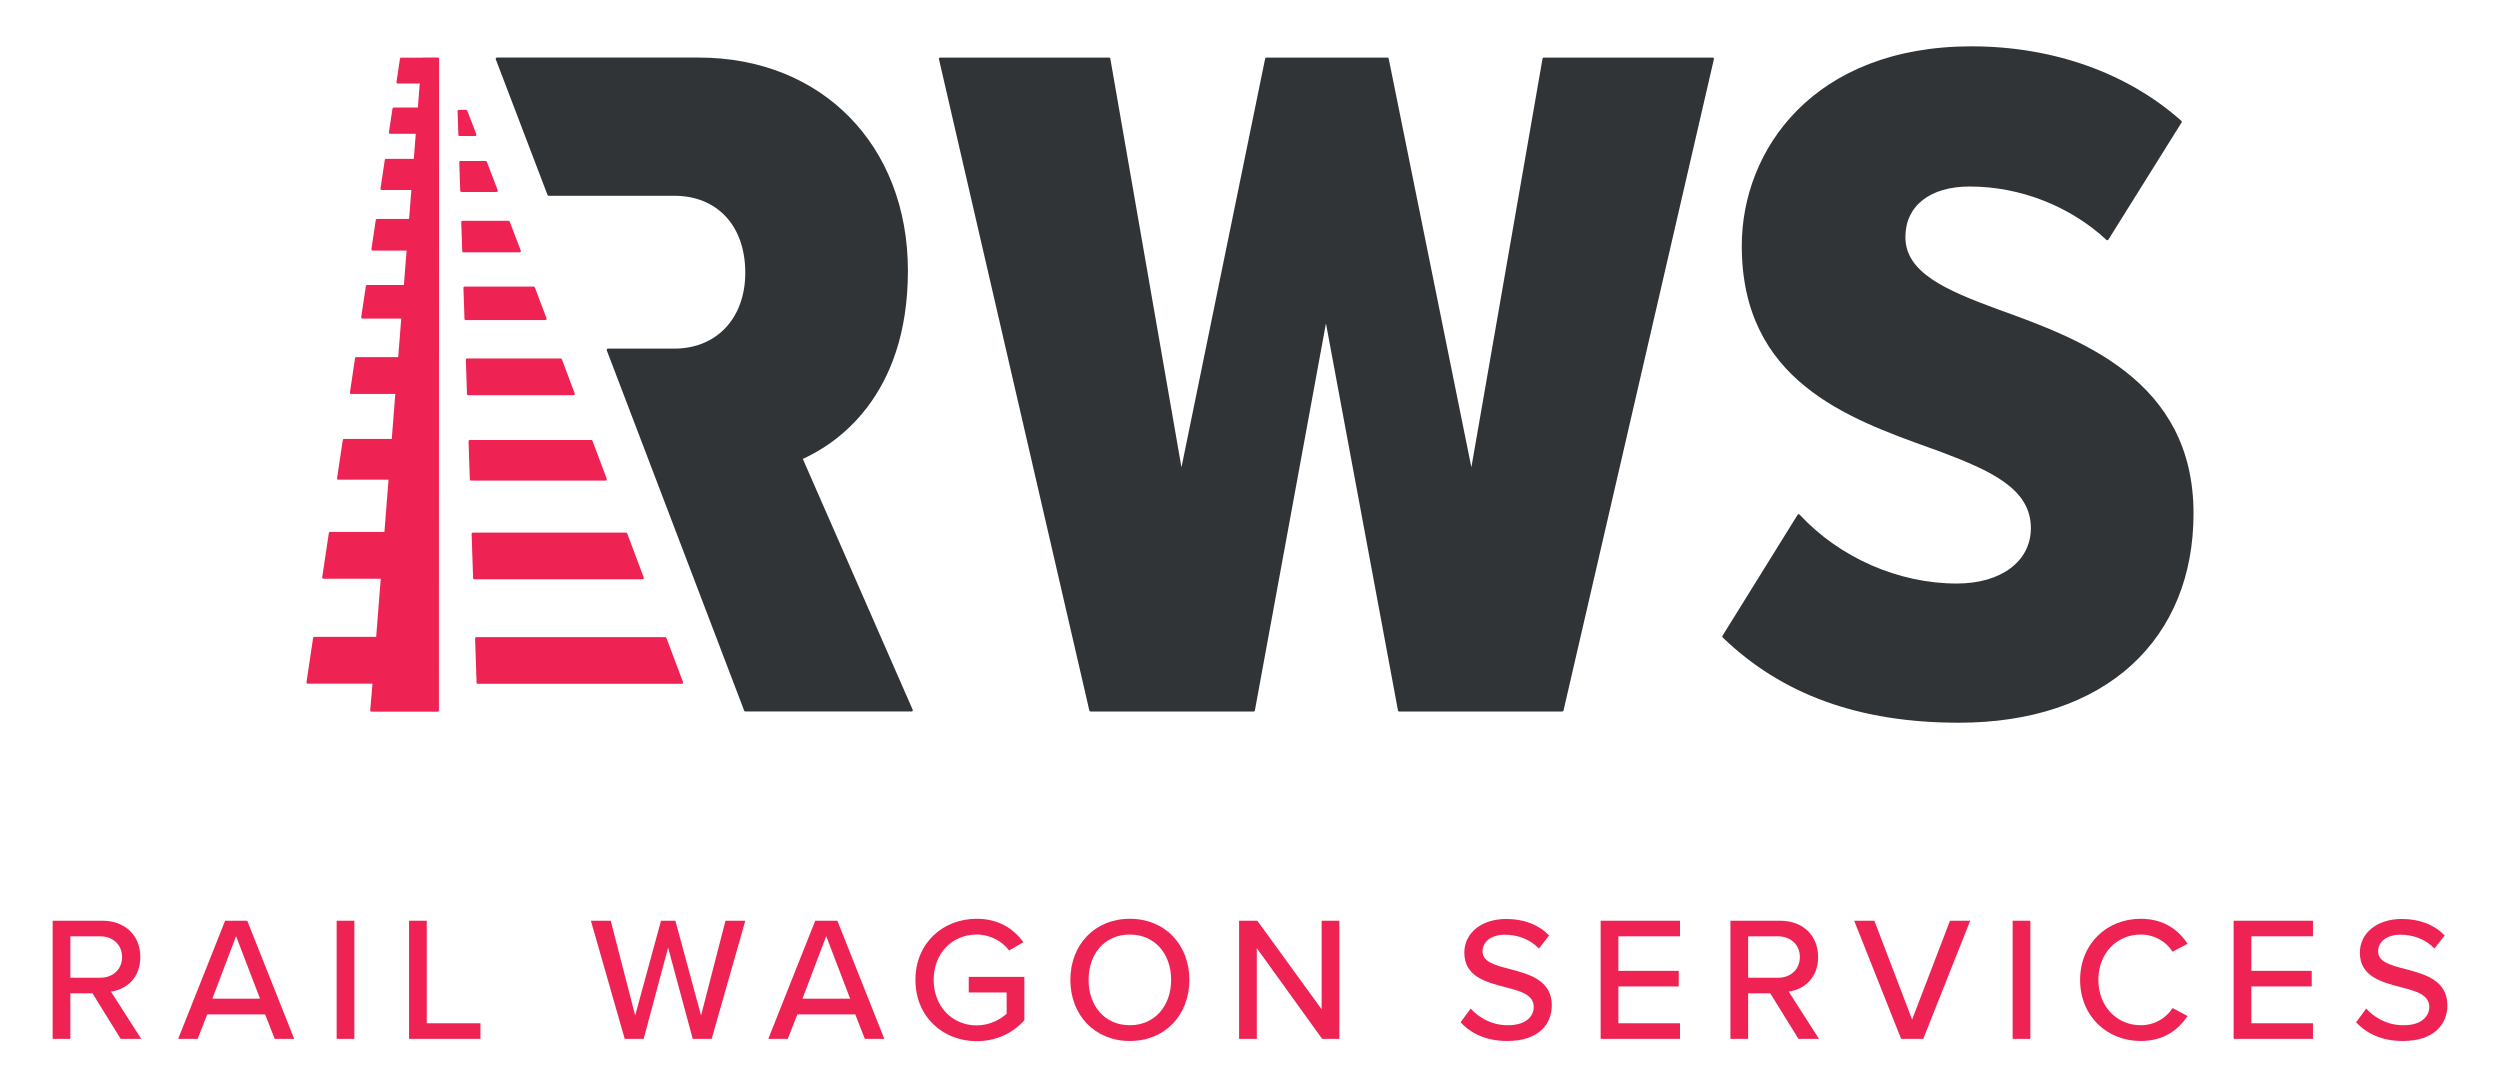
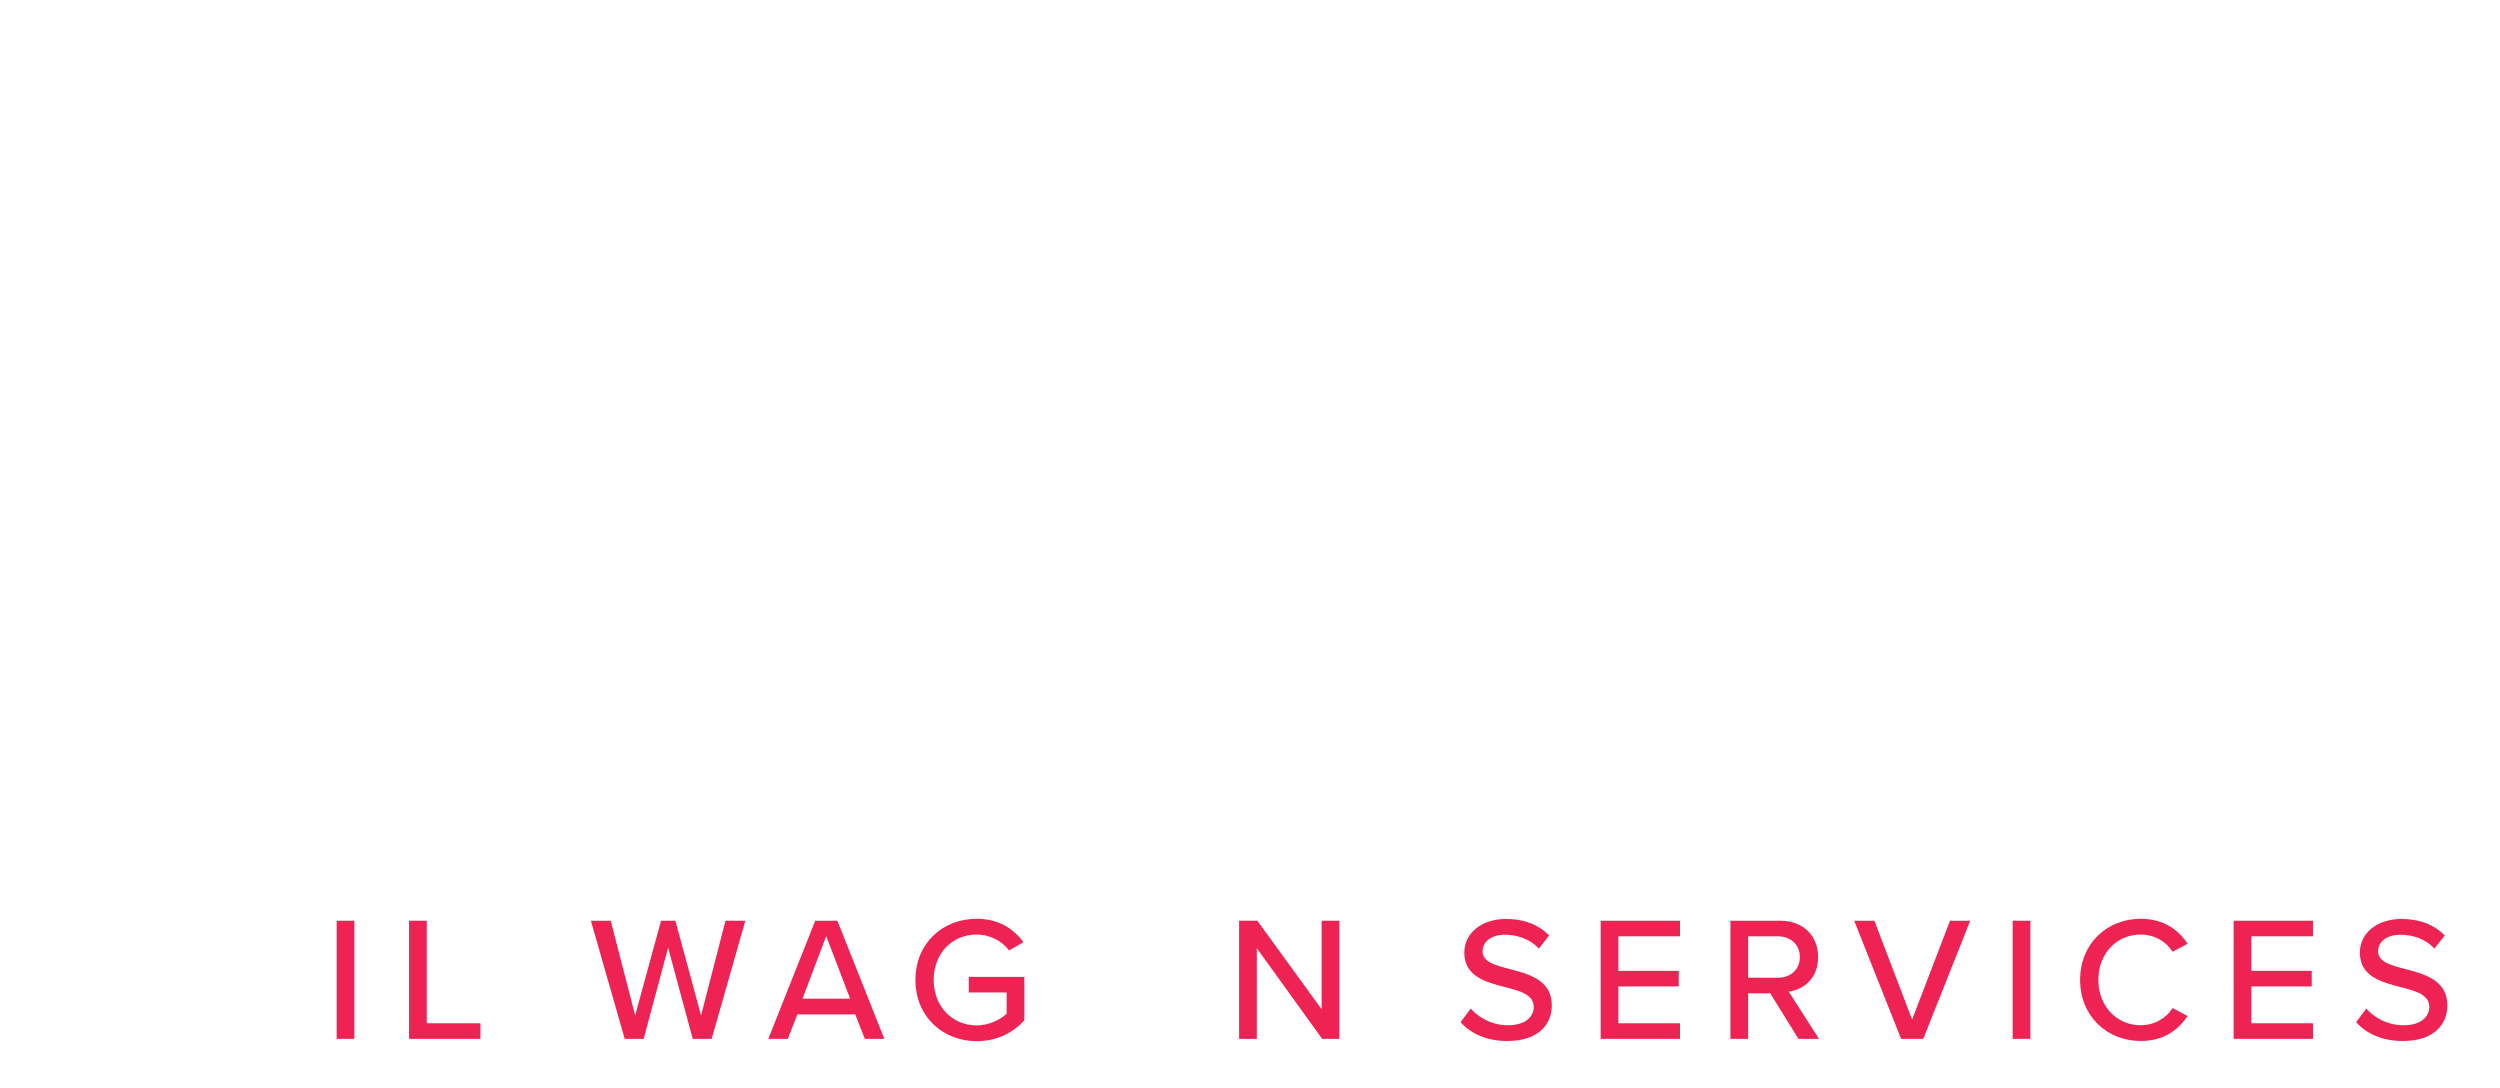
<svg xmlns="http://www.w3.org/2000/svg" version="1.1" width="566.928pt" height="246.614pt" viewBox="0 0 566.928 246.614">
  <g enable-background="new">
    <g>
      <clipPath id="cp0">
-         <path transform="matrix(1,0,0,-1,-311.811,544.252)" d="M 0 0 L 1190.551 0 L 1190.551 841.89 L 0 841.89 Z " />
-       </clipPath>
+         </clipPath>
      <g clip-path="url(#cp0)">
        <g opacity=".18">
          <clipPath id="cp1">
            <path transform="matrix(1,0,0,-1,-311.811,544.252)" d="M -32768 -32768 L 32768 -32768 L 32768 32768 L -32768 32768 Z " />
          </clipPath>
          <g clip-path="url(#cp1)">
</g>
        </g>
        <path transform="matrix(1,0,0,-1,388.396,13.055)" d="M 0 0 L -38.317 0 C -38.452 0 -38.568 -.097 -38.592 -.231 L -54.729 -92.906 L -73.484 -.223 C -73.511 -.094 -73.624 0 -73.757 0 L -101.222 0 C -101.355 0 -101.468 -.094 -101.494 -.223 L -120.472 -92.915 L -136.609 -.231 C -136.633 -.097 -136.749 0 -136.883 0 L -175.201 0 C -175.286 0 -175.366 -.039 -175.419 -.106 C -175.471 -.172 -175.49 -.259 -175.473 -.342 L -141.364 -148.077 C -141.334 -148.203 -141.223 -148.293 -141.092 -148.293 L -104.101 -148.293 C -103.966 -148.293 -103.851 -148.197 -103.827 -148.064 L -87.709 -60.286 L -71.374 -148.065 C -71.35 -148.197 -71.234 -148.293 -71.099 -148.293 L -34.109 -148.293 C -33.978 -148.293 -33.867 -148.203 -33.836 -148.077 L .272 -.342 C .29 -.259 .27 -.172 .218 -.106 C .165 -.039 .085 0 0 0 " fill="#313437" />
        <path transform="matrix(1,0,0,-1,452.947,70.107)" d="M 0 0 C -11.818 4.355 -20.858 8.326 -20.858 16.352 C -20.858 23.421 -15.279 27.811 -6.298 27.811 C 5.128 27.811 16.442 23.398 24.744 15.703 C 24.805 15.646 24.89 15.624 24.97 15.631 C 25.053 15.642 25.125 15.69 25.171 15.759 L 41.781 42.34 C 41.853 42.455 41.831 42.605 41.729 42.696 C 29.493 53.596 12.595 59.599 -5.853 59.599 C -41.657 59.599 -57.964 36.147 -57.964 14.357 C -57.964 -16.148 -34.12 -24.708 -14.959 -31.586 L -13.262 -32.196 C -1.442 -36.627 7.598 -40.727 7.598 -49.654 C 7.598 -57.171 .856 -62.221 -9.178 -62.221 C -22.424 -62.221 -35.762 -56.376 -44.854 -46.584 C -44.915 -46.52 -44.996 -46.484 -45.085 -46.496 C -45.173 -46.505 -45.251 -46.552 -45.297 -46.626 L -62.351 -74.092 C -62.421 -74.204 -62.401 -74.35 -62.307 -74.44 C -48.806 -87.459 -31.281 -93.787 -8.735 -93.787 C 7.526 -93.787 21.082 -89.253 30.464 -80.674 C 39.635 -72.29 44.482 -60.415 44.482 -46.331 C 44.482 -16.034 18.771 -6.766 0 0 " fill="#313437" />
        <path transform="matrix(1,0,0,-1,205.889,61.395)" d="M 0 0 C 0 28.463 -19.514 48.342 -47.455 48.342 L -93.203 48.342 C -93.295 48.342 -93.382 48.297 -93.432 48.221 C -93.484 48.146 -93.497 48.049 -93.465 47.964 L -81.725 17.177 C -81.684 17.069 -81.58 16.998 -81.464 16.998 L -52.993 16.998 C -43.206 16.998 -36.882 10.152 -36.882 -.444 C -36.882 -10.743 -43.356 -17.663 -52.993 -17.663 L -68.032 -17.663 C -68.124 -17.663 -68.211 -17.708 -68.261 -17.784 C -68.313 -17.859 -68.326 -17.956 -68.294 -18.041 L -37.126 -99.773 C -37.084 -99.881 -36.98 -99.953 -36.864 -99.953 L .83 -99.951 C .923 -99.951 1.013 -99.903 1.063 -99.824 C 1.115 -99.746 1.124 -99.646 1.085 -99.56 L -23.833 -42.668 C -16.458 -39.35 0 -28.714 0 0 " fill="#313437" />
        <path transform="matrix(1,0,0,-1,99.282,13.054)" d="M 0 0 L -3.374 0 C -3.405 0 -3.435 -.005 -3.464 -.016 L -8.306 -.016 C -8.443 -.016 -8.561 -.117 -8.583 -.254 L -9.38 -5.574 C -9.391 -5.655 -9.367 -5.736 -9.315 -5.798 C -9.263 -5.86 -9.184 -5.894 -9.103 -5.894 L -4.095 -5.894 L -4.524 -11.339 L -10.003 -11.339 C -10.14 -11.339 -10.258 -11.441 -10.28 -11.577 L -11.09 -16.971 C -11.101 -17.051 -11.077 -17.133 -11.025 -17.194 C -10.973 -17.256 -10.894 -17.291 -10.813 -17.291 L -4.993 -17.291 L -5.442 -22.977 L -11.748 -22.977 C -11.885 -22.977 -12.003 -23.078 -12.025 -23.215 L -12.998 -29.707 C -13.009 -29.788 -12.985 -29.87 -12.933 -29.93 C -12.881 -29.993 -12.802 -30.028 -12.722 -30.028 L -5.995 -30.028 L -6.513 -36.599 L -13.791 -36.599 C -13.929 -36.599 -14.046 -36.7 -14.068 -36.836 L -15.059 -43.451 C -15.07 -43.531 -15.046 -43.613 -14.994 -43.674 C -14.941 -43.736 -14.863 -43.771 -14.782 -43.771 L -7.08 -43.771 L -7.694 -51.575 L -16.037 -51.575 C -16.174 -51.575 -16.292 -51.676 -16.314 -51.812 L -17.372 -58.869 C -17.383 -58.949 -17.359 -59.031 -17.307 -59.092 C -17.255 -59.154 -17.176 -59.189 -17.096 -59.189 L -8.293 -59.189 L -8.981 -67.93 L -18.49 -67.93 C -18.627 -67.93 -18.745 -68.031 -18.767 -68.167 L -19.934 -75.963 C -19.945 -76.044 -19.921 -76.126 -19.869 -76.187 C -19.817 -76.249 -19.738 -76.284 -19.658 -76.284 L -9.639 -76.284 L -10.443 -86.487 L -21.272 -86.487 C -21.409 -86.487 -21.527 -86.588 -21.548 -86.725 L -22.849 -95.405 C -22.86 -95.486 -22.836 -95.568 -22.784 -95.629 C -22.731 -95.691 -22.653 -95.726 -22.572 -95.726 L -11.171 -95.726 L -12.105 -107.569 L -24.433 -107.569 C -24.57 -107.569 -24.687 -107.671 -24.709 -107.807 L -26.217 -117.863 C -26.227 -117.944 -26.204 -118.025 -26.151 -118.086 C -26.099 -118.149 -26.021 -118.183 -25.94 -118.183 L -12.939 -118.183 L -13.979 -131.368 L -28.001 -131.368 C -28.138 -131.368 -28.255 -131.469 -28.277 -131.605 L -29.785 -141.662 C -29.796 -141.742 -29.772 -141.824 -29.719 -141.885 C -29.667 -141.947 -29.589 -141.982 -29.508 -141.982 L -14.815 -141.982 L -15.327 -148.036 C -15.331 -148.113 -15.305 -148.189 -15.253 -148.247 C -15.201 -148.304 -15.127 -148.336 -15.048 -148.336 L -.027 -148.336 C .127 -148.336 .252 -148.211 .252 -148.058 L .279 -.279 C .279 -.125 .155 0 0 0 " fill="#ee2353" />
-         <path transform="matrix(1,0,0,-1,151.131,144.67)" d="M 0 0 C -.041 .109 -.146 .181 -.261 .181 L -43.114 .181 C -43.19 .181 -43.262 .15 -43.314 .096 C -43.367 .042 -43.395 -.031 -43.393 -.108 L -43.06 -10.126 C -43.055 -10.276 -42.931 -10.395 -42.781 -10.395 L 3.496 -10.395 C 3.588 -10.395 3.673 -10.35 3.725 -10.275 C 3.777 -10.2 3.79 -10.104 3.758 -10.018 Z " fill="#ee2353" />
-         <path transform="matrix(1,0,0,-1,145.962,131.236)" d="M 0 0 C .052 .075 .065 .171 .033 .257 L -3.727 10.274 C -3.768 10.383 -3.873 10.455 -3.989 10.455 L -38.733 10.455 C -38.809 10.455 -38.881 10.424 -38.934 10.37 C -38.986 10.316 -39.014 10.243 -39.012 10.166 L -38.679 .149 C -38.675 -.001 -38.55 -.12 -38.4 -.12 L -.229 -.12 C -.137 -.12 -.052 -.075 0 0 " fill="#ee2353" />
        <path transform="matrix(1,0,0,-1,137.569,108.864)" d="M 0 0 C .052 .075 .065 .171 .033 .257 L -3.213 8.905 C -3.254 9.014 -3.359 9.086 -3.474 9.086 L -31.037 9.086 C -31.113 9.086 -31.185 9.056 -31.238 9.001 C -31.29 8.946 -31.318 8.874 -31.316 8.797 L -31.028 .149 C -31.024 -.001 -30.9 -.12 -30.75 -.12 L -.229 -.12 C -.137 -.12 -.052 -.075 0 0 " fill="#ee2353" />
        <path transform="matrix(1,0,0,-1,130.302,89.496)" d="M 0 0 C .052 .075 .065 .171 .033 .257 L -2.882 8.025 C -2.923 8.134 -3.028 8.206 -3.143 8.206 L -24.384 8.206 C -24.461 8.206 -24.533 8.175 -24.585 8.121 C -24.637 8.066 -24.665 7.993 -24.663 7.918 L -24.406 .15 C -24.402 0 -24.278 -.12 -24.127 -.12 L -.229 -.12 C -.137 -.12 -.052 -.075 0 0 " fill="#ee2353" />
        <path transform="matrix(1,0,0,-1,123.913,72.465)" d="M 0 0 C .052 .075 .065 .171 .033 .257 L -2.627 7.289 C -2.669 7.396 -2.773 7.468 -2.889 7.468 L -18.538 7.468 C -18.614 7.468 -18.686 7.438 -18.738 7.383 C -18.791 7.329 -18.819 7.256 -18.817 7.181 L -18.584 .15 C -18.579 0 -18.455 -.12 -18.305 -.12 L -.229 -.12 C -.137 -.12 -.052 -.075 0 0 " fill="#ee2353" />
        <path transform="matrix(1,0,0,-1,117.842,57.225)" d="M 0 0 C .091 0 .179 .045 .229 .121 C .281 .196 .294 .293 .261 .378 L -2.257 6.967 C -2.298 7.076 -2.403 7.147 -2.518 7.147 L -12.963 7.147 C -13.04 7.147 -13.111 7.117 -13.164 7.062 C -13.216 7.008 -13.244 6.935 -13.242 6.859 L -13.022 .269 C -13.018 .119 -12.894 0 -12.743 0 Z " fill="#ee2353" />
        <path transform="matrix(1,0,0,-1,112.612,43.534)" d="M 0 0 C .091 0 .178 .045 .229 .121 C .281 .196 .294 .293 .261 .378 L -2.211 6.846 C -2.252 6.955 -2.357 7.026 -2.472 7.026 L -8.184 7.026 C -8.26 7.026 -8.332 6.996 -8.385 6.941 C -8.437 6.887 -8.465 6.814 -8.463 6.738 L -8.247 .269 C -8.243 .119 -8.119 0 -7.968 0 Z " fill="#ee2353" />
        <path transform="matrix(1,0,0,-1,107.762,30.845)" d="M 0 0 C .091 0 .179 .044 .229 .121 C .281 .196 .294 .293 .261 .378 L -1.791 5.751 C -1.832 5.86 -1.936 5.93 -2.052 5.93 L -3.72 5.93 C -3.797 5.93 -3.869 5.9 -3.921 5.846 C -3.973 5.791 -4.002 5.718 -3.999 5.642 L -3.821 .27 C -3.816 .12 -3.692 0 -3.542 0 Z " fill="#ee2353" />
        <path transform="matrix(1,0,0,-1,20.976,225.262)" d="M 0 0 L -5.021 0 L -5.021 -10.322 L -9.036 -10.322 L -9.036 16.468 L 2.25 16.468 C 7.35 16.468 10.844 13.174 10.844 8.233 C 10.844 3.413 7.591 .843 4.178 .402 L 11.044 -10.322 L 6.387 -10.322 Z M 1.727 12.933 L -5.021 12.933 L -5.021 3.534 L 1.727 3.534 C 4.618 3.534 6.707 5.422 6.707 8.233 C 6.707 11.045 4.618 12.933 1.727 12.933 " fill="#ee2353" />
      </g>
-       <path transform="matrix(1,0,0,-1,60.125,230.041)" d="M 0 0 L -13.133 0 L -15.301 -5.543 L -19.721 -5.543 L -9.077 21.247 L -4.056 21.247 L 6.587 -5.543 L 2.169 -5.543 Z M -11.968 3.575 L -1.163 3.575 L -6.588 17.753 Z " fill="#ee2353" />
      <path transform="matrix(1,0,0,-1,-311.811,544.252)" d="M 388.152 335.458 L 392.169 335.458 L 392.169 308.668 L 388.152 308.668 Z " fill="#ee2353" />
      <path transform="matrix(1,0,0,-1,92.764,208.794)" d="M 0 0 L 4.015 0 L 4.015 -23.255 L 16.185 -23.255 L 16.185 -26.79 L 0 -26.79 Z " fill="#ee2353" />
      <path transform="matrix(1,0,0,-1,151.507,214.899)" d="M 0 0 L -5.542 -20.684 L -9.84 -20.684 L -17.51 6.105 L -13.011 6.105 L -7.47 -15.382 L -1.606 6.105 L 1.647 6.105 L 7.472 -15.382 L 13.013 6.105 L 17.512 6.105 L 9.881 -20.684 L 5.583 -20.684 Z " fill="#ee2353" />
      <path transform="matrix(1,0,0,-1,193.948,230.041)" d="M 0 0 L -13.133 0 L -15.301 -5.543 L -19.721 -5.543 L -9.077 21.247 L -4.056 21.247 L 6.588 -5.543 L 2.17 -5.543 Z M -11.968 3.575 L -1.163 3.575 L -6.587 17.753 Z " fill="#ee2353" />
      <clipPath id="cp2">
        <path transform="matrix(1,0,0,-1,-311.811,544.252)" d="M 0 0 L 1190.551 0 L 1190.551 841.89 L 0 841.89 Z " />
      </clipPath>
      <g clip-path="url(#cp2)">
        <path transform="matrix(1,0,0,-1,221.491,208.354)" d="M 0 0 C 5.019 0 8.354 -2.289 10.602 -5.301 L 7.35 -7.188 C 5.823 -5.141 3.132 -3.575 0 -3.575 C -5.583 -3.575 -9.761 -7.831 -9.761 -13.856 C -9.761 -19.84 -5.583 -24.178 0 -24.178 C 2.971 -24.178 5.503 -22.732 6.788 -21.528 L 6.788 -16.708 L -1.808 -16.708 L -1.808 -13.173 L 10.803 -13.173 L 10.803 -23.013 C 8.232 -25.865 4.538 -27.752 0 -27.752 C -7.672 -27.752 -13.898 -22.21 -13.898 -13.856 C -13.898 -5.503 -7.672 0 0 0 " fill="#ee2353" />
-         <path transform="matrix(1,0,0,-1,256.221,208.354)" d="M 0 0 C 7.992 0 13.495 -5.903 13.495 -13.856 C 13.495 -21.808 7.992 -27.712 0 -27.712 C -7.992 -27.712 -13.495 -21.808 -13.495 -13.856 C -13.495 -5.903 -7.992 0 0 0 M 0 -3.575 C -5.742 -3.575 -9.358 -7.952 -9.358 -13.856 C -9.358 -19.719 -5.742 -24.138 0 -24.138 C 5.664 -24.138 9.358 -19.719 9.358 -13.856 C 9.358 -7.952 5.664 -3.575 0 -3.575 " fill="#ee2353" />
      </g>
      <path transform="matrix(1,0,0,-1,285.008,215.02)" d="M 0 0 L 0 -20.564 L -4.017 -20.564 L -4.017 6.226 L .12 6.226 L 14.699 -13.857 L 14.699 6.226 L 18.716 6.226 L 18.716 -20.564 L 14.819 -20.564 Z " fill="#ee2353" />
      <clipPath id="cp3">
        <path transform="matrix(1,0,0,-1,-311.811,544.252)" d="M 0 0 L 1190.551 0 L 1190.551 841.89 L 0 841.89 Z " />
      </clipPath>
      <g clip-path="url(#cp3)">
        <path transform="matrix(1,0,0,-1,333.509,228.716)" d="M 0 0 C 1.808 -2.009 4.699 -3.776 8.434 -3.776 C 12.771 -3.776 14.299 -1.566 14.299 .361 C 14.299 3.173 11.247 3.975 7.831 4.86 C 3.535 5.984 -1.447 7.229 -1.447 12.691 C -1.447 17.109 2.451 20.322 8.034 20.322 C 12.17 20.322 15.423 18.997 17.793 16.587 L 15.464 13.615 C 13.414 15.784 10.604 16.747 7.711 16.747 C 4.74 16.747 2.69 15.221 2.69 12.972 C 2.69 10.563 5.583 9.799 8.916 8.956 C 13.294 7.791 18.394 6.426 18.394 .722 C 18.394 -3.455 15.503 -7.35 8.273 -7.35 C 3.494 -7.35 0 -5.623 -2.29 -3.093 Z " fill="#ee2353" />
      </g>
      <path transform="matrix(1,0,0,-1,362.98,208.794)" d="M 0 0 L 17.993 0 L 17.993 -3.535 L 4.017 -3.535 L 4.017 -11.367 L 17.712 -11.367 L 17.712 -14.901 L 4.017 -14.901 L 4.017 -23.255 L 17.993 -23.255 L 17.993 -26.79 L 0 -26.79 Z " fill="#ee2353" />
      <clipPath id="cp4">
        <path transform="matrix(1,0,0,-1,-311.811,544.252)" d="M 0 0 L 1190.551 0 L 1190.551 841.89 L 0 841.89 Z " />
      </clipPath>
      <g clip-path="url(#cp4)">
        <path transform="matrix(1,0,0,-1,401.448,225.262)" d="M 0 0 L -5.021 0 L -5.021 -10.322 L -9.036 -10.322 L -9.036 16.468 L 2.25 16.468 C 7.35 16.468 10.844 13.174 10.844 8.233 C 10.844 3.413 7.591 .843 4.178 .402 L 11.044 -10.322 L 6.387 -10.322 Z M 1.727 12.933 L -5.021 12.933 L -5.021 3.534 L 1.727 3.534 C 4.618 3.534 6.707 5.422 6.707 8.233 C 6.707 11.045 4.618 12.933 1.727 12.933 " fill="#ee2353" />
      </g>
      <path transform="matrix(1,0,0,-1,420.476,208.794)" d="M 0 0 L 4.579 0 L 13.133 -22.412 L 21.729 0 L 26.308 0 L 15.664 -26.79 L 10.643 -26.79 Z " fill="#ee2353" />
      <path transform="matrix(1,0,0,-1,-311.811,544.252)" d="M 768.223 335.458 L 772.24 335.458 L 772.24 308.668 L 768.223 308.668 Z " fill="#ee2353" />
      <clipPath id="cp5">
        <path transform="matrix(1,0,0,-1,-311.811,544.252)" d="M 0 0 L 1190.551 0 L 1190.551 841.89 L 0 841.89 Z " />
      </clipPath>
      <g clip-path="url(#cp5)">
        <path transform="matrix(1,0,0,-1,471.708,222.21)" d="M 0 0 C 0 8.234 6.106 13.856 13.737 13.856 C 18.997 13.856 22.291 11.326 24.38 8.194 L 20.967 6.386 C 19.56 8.636 16.911 10.282 13.737 10.282 C 8.315 10.282 4.137 6.025 4.137 0 C 4.137 -5.984 8.315 -10.282 13.737 -10.282 C 16.911 -10.282 19.56 -8.635 20.967 -6.386 L 24.38 -8.193 C 22.252 -11.325 18.997 -13.855 13.737 -13.855 C 6.106 -13.855 0 -8.233 0 0 " fill="#ee2353" />
      </g>
      <path transform="matrix(1,0,0,-1,506.521,208.794)" d="M 0 0 L 17.993 0 L 17.993 -3.535 L 4.017 -3.535 L 4.017 -11.367 L 17.712 -11.367 L 17.712 -14.901 L 4.017 -14.901 L 4.017 -23.255 L 17.993 -23.255 L 17.993 -26.79 L 0 -26.79 Z " fill="#ee2353" />
      <clipPath id="cp6">
        <path transform="matrix(1,0,0,-1,-311.811,544.252)" d="M 0 0 L 1190.551 0 L 1190.551 841.89 L 0 841.89 Z " />
      </clipPath>
      <g clip-path="url(#cp6)">
        <path transform="matrix(1,0,0,-1,536.595,228.716)" d="M 0 0 C 1.806 -2.009 4.699 -3.776 8.432 -3.776 C 12.772 -3.776 14.297 -1.566 14.297 .361 C 14.297 3.173 11.245 3.975 7.831 4.86 C 3.533 5.984 -1.446 7.229 -1.446 12.691 C -1.446 17.109 2.449 20.322 8.032 20.322 C 12.168 20.322 15.421 18.997 17.791 16.587 L 15.462 13.615 C 13.412 15.784 10.602 16.747 7.711 16.747 C 4.738 16.747 2.69 15.221 2.69 12.972 C 2.69 10.563 5.581 9.799 8.916 8.956 C 13.292 7.791 18.394 6.426 18.394 .722 C 18.394 -3.455 15.501 -7.35 8.273 -7.35 C 3.494 -7.35 0 -5.623 -2.289 -3.093 Z " fill="#ee2353" />
      </g>
      <g id="Layer-1" data-name="Span">
</g>
      <g id="Layer-1" data-name="Span">
</g>
      <g id="Layer-1" data-name="Span">
</g>
      <g id="Layer-1" data-name="Span">
</g>
      <g id="Layer-1" data-name="Span">
</g>
      <g id="Layer-1" data-name="Span">
</g>
    </g>
  </g>
</svg>